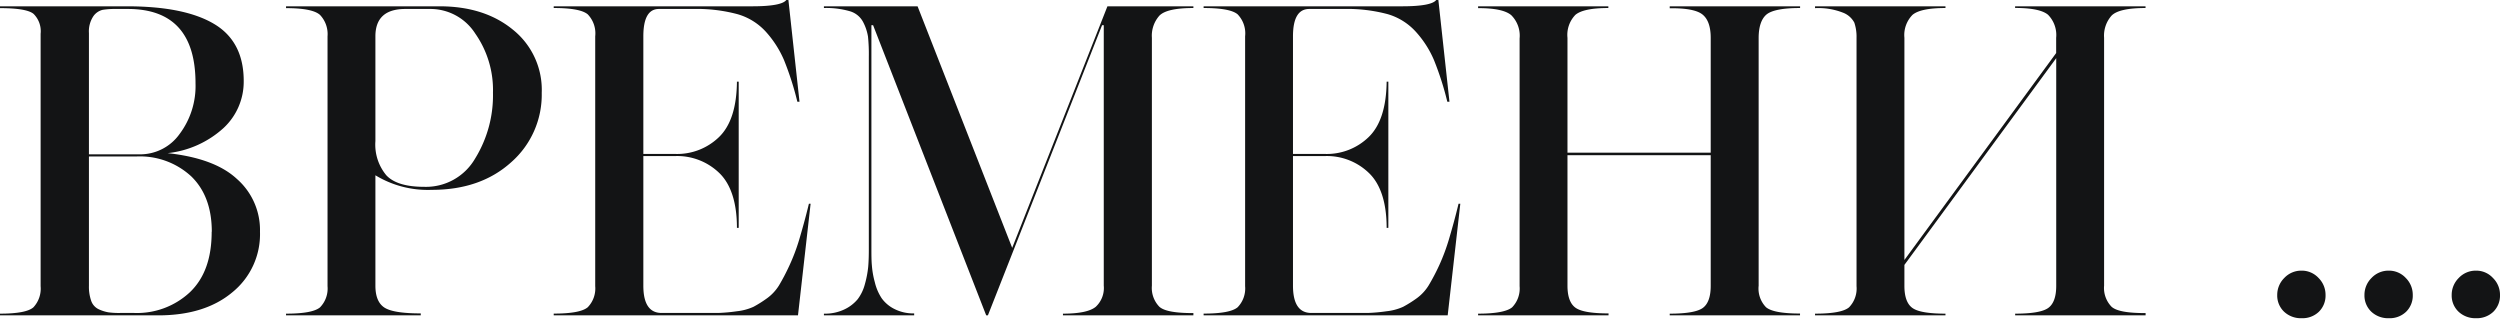
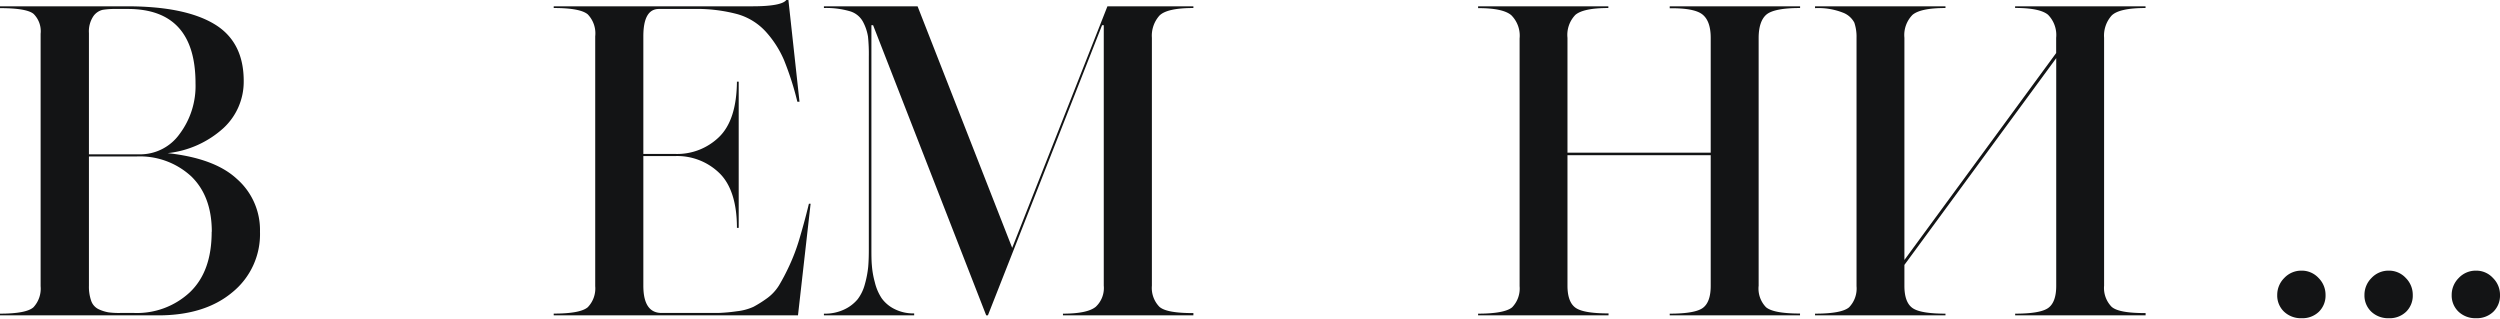
<svg xmlns="http://www.w3.org/2000/svg" viewBox="0 0 396.37 50.5">
  <defs>
    <style>.cls-1{fill:#131415;}</style>
  </defs>
  <g id="Слой_2" data-name="Слой 2">
    <g id="Слой_1-2" data-name="Слой 1">
      <path class="cls-1" d="M41.22,36.74a11.85,11.85,0,0,1-4.38,9.6Q32.47,50,25.08,50H0v-.27q4.14,0,5.29-1a4.33,4.33,0,0,0,1.15-3.35V5.36A3.86,3.86,0,0,0,5.32,2.2C4.58,1.59,2.8,1.29,0,1.29V1H20.13Q29.3,1,34,3.83T38.64,13a10,10,0,0,1-3.18,7.28,15.64,15.64,0,0,1-8.89,4q7.47.81,11,4.1A10.76,10.76,0,0,1,41.22,36.74ZM31,13.22Q31,1.43,20.27,1.42h-1.9a12.46,12.46,0,0,0-2.1.14,2.53,2.53,0,0,0-1.46,1,4.33,4.33,0,0,0-.71,2.68V24.47h8.07a7.67,7.67,0,0,0,6.3-3.22A12.67,12.67,0,0,0,31,13.22Zm2.58,23.52q0-5.62-3.26-8.78a12,12,0,0,0-8.74-3.15H14.1V45.29a6.77,6.77,0,0,0,.37,2.44,2.31,2.31,0,0,0,1.22,1.32,6.18,6.18,0,0,0,1.5.47,12.44,12.44,0,0,0,1.86.1h2.24a12.28,12.28,0,0,0,8.81-3.28C32.4,44.14,33.56,41,33.56,36.74Z" />
-       <path class="cls-1" d="M45.35,1H69.69q7.13,0,11.66,3.73a12.21,12.21,0,0,1,4.54,10,14.24,14.24,0,0,1-4.85,11Q76.19,30.1,68.47,30.1a16,16,0,0,1-8.95-2.31v17.5c0,1.67.46,2.82,1.39,3.45s2.86.95,5.8.95V50H45.35v-.27q4.2,0,5.39-1a4.27,4.27,0,0,0,1.19-3.35V5.76a4.41,4.41,0,0,0-1.19-3.39q-1.18-1.08-5.39-1.08ZM78.16,14.71a15.59,15.59,0,0,0-2.81-9.39,8.45,8.45,0,0,0-7.08-3.9h-4q-4.75,0-4.75,4.34V22.37a7.6,7.6,0,0,0,1.73,5.42c1.15,1.23,3.15,1.83,6,1.83a9,9,0,0,0,8.07-4.47A19.08,19.08,0,0,0,78.16,14.71Z" />
      <path class="cls-1" d="M87.79,1h31.46q4.66,0,5.42-1H125l1.76,16.13h-.34a47.28,47.28,0,0,0-2.13-6.64,16.26,16.26,0,0,0-2.85-4.44,9.66,9.66,0,0,0-4.54-2.81,25,25,0,0,0-7-.82h-5.43Q102,1.42,102,5.76V24.41h5.15A9.53,9.53,0,0,0,114,21.73c1.85-1.79,2.8-4.71,2.84-8.78h.28V36.13h-.28c0-4.06-1-7-2.84-8.74a9.59,9.59,0,0,0-6.85-2.65H102V45.29q0,4.34,2.91,4.33h5.22c1.58,0,2.82,0,3.7,0a26.92,26.92,0,0,0,3-.27,8.64,8.64,0,0,0,2.64-.71,19,19,0,0,0,2.1-1.32,7.21,7.21,0,0,0,1.94-2.07,33.57,33.57,0,0,0,1.62-3.09,30.53,30.53,0,0,0,1.6-4.23c.47-1.59,1-3.46,1.52-5.63h.27l-2,17.69H87.79v-.27q4.2,0,5.39-1a4.27,4.27,0,0,0,1.19-3.35V5.76a4.34,4.34,0,0,0-1.19-3.49q-1.19-1-5.39-1Z" />
      <path class="cls-1" d="M138.43,4h-.27V39.32c0,1,0,1.94.07,2.71a13.91,13.91,0,0,0,.47,2.71,7.93,7.93,0,0,0,1.09,2.55,5.48,5.48,0,0,0,2,1.69,6.6,6.6,0,0,0,3.15.71V50H130.63v-.27a7.13,7.13,0,0,0,3.26-.68,6.11,6.11,0,0,0,2.1-1.62A6.83,6.83,0,0,0,137.14,45a15.74,15.74,0,0,0,.51-2.68c.07-.79.1-1.71.1-2.75V9a27.13,27.13,0,0,0-.13-3.19,7.51,7.51,0,0,0-.75-2.27,3.45,3.45,0,0,0-2.13-1.76,13.39,13.39,0,0,0-4.11-.51V1h14.85l15,38.3L175.58,1h13.63v.27q-4.14,0-5.36,1.18A4.78,4.78,0,0,0,182.63,6V45.29a4.27,4.27,0,0,0,1.19,3.35c.79.7,2.58,1,5.39,1V50H168.53v-.27c2.58,0,4.3-.36,5.19-1.08A4.06,4.06,0,0,0,175,45.29V4h-.27l-18.1,46h-.27Z" />
-       <path class="cls-1" d="M190.83,1h31.46c3.12,0,4.92-.34,5.42-1h.34l1.76,16.13h-.34a47.28,47.28,0,0,0-2.13-6.64,16,16,0,0,0-2.85-4.44A9.66,9.66,0,0,0,220,2.24,25,25,0,0,0,213,1.42h-5.42Q205,1.42,205,5.76V24.41h5.15A9.52,9.52,0,0,0,217,21.73c1.85-1.79,2.8-4.71,2.85-8.78h.27V36.13h-.27c0-4.06-1-7-2.85-8.74a9.58,9.58,0,0,0-6.85-2.65H205V45.29q0,4.34,2.92,4.33h5.22q2.37,0,3.69,0a26.92,26.92,0,0,0,3-.27,8.56,8.56,0,0,0,2.64-.71,19,19,0,0,0,2.11-1.32,7.18,7.18,0,0,0,1.93-2.07,33.36,33.36,0,0,0,1.63-3.09,31.89,31.89,0,0,0,1.59-4.23c.47-1.59,1-3.46,1.52-5.63h.28l-2,17.69H190.83v-.27q4.2,0,5.39-1a4.27,4.27,0,0,0,1.19-3.35V5.76a4.34,4.34,0,0,0-1.19-3.49q-1.18-1-5.39-1Z" />
      <path class="cls-1" d="M264.73,1H285.4v.27q-4,0-5.29,1c-.86.7-1.28,2-1.28,3.76V45.29A4.25,4.25,0,0,0,280,48.71q1.19,1,5.39,1V50H264.73v-.27q4,0,5.25-.91c.83-.61,1.25-1.78,1.25-3.49V24.61H248.52V45.29c0,1.71.42,2.88,1.26,3.49s2.58.91,5.25.91V50H234.35v-.27c2.81,0,4.6-.35,5.39-1a4.27,4.27,0,0,0,1.19-3.35V6.1a4.58,4.58,0,0,0-1.32-3.69q-1.32-1.13-5.26-1.12V1H255v.27q-3.93,0-5.22,1.08A4.57,4.57,0,0,0,248.52,6V24.2h22.71V6q0-2.64-1.29-3.69t-5.21-1Z" />
      <path class="cls-1" d="M301.94,42v3.33c0,1.71.42,2.88,1.26,3.49s2.58.91,5.25.91V50H287.77v-.27q4.2,0,5.39-1a4.27,4.27,0,0,0,1.19-3.35V6A7,7,0,0,0,294,3.59,3.4,3.4,0,0,0,292.18,2a10.67,10.67,0,0,0-4.41-.71V1h20.68v.27q-3.93,0-5.22,1.08A4.57,4.57,0,0,0,301.94,6V41.22L326,8.41V6a4.57,4.57,0,0,0-1.29-3.66q-1.29-1.08-5.22-1.08V1h20.68v.27q-4.14,0-5.36,1.18A4.78,4.78,0,0,0,333.6,6V45.29a4.27,4.27,0,0,0,1.19,3.35c.79.7,2.58,1,5.39,1V50H319.5v-.27q4,0,5.25-.91c.84-.61,1.26-1.78,1.26-3.49V9.22Z" />
      <path class="cls-1" d="M361.05,46.78a3.77,3.77,0,0,1,1.12-2.71,3.69,3.69,0,0,1,2.75-1.16,3.61,3.61,0,0,1,2.68,1.16,3.76,3.76,0,0,1,1.11,2.71,3.56,3.56,0,0,1-1.08,2.67,3.74,3.74,0,0,1-2.71,1,3.87,3.87,0,0,1-2.75-1A3.52,3.52,0,0,1,361.05,46.78Z" />
      <path class="cls-1" d="M374.88,46.78A3.77,3.77,0,0,1,376,44.07a3.69,3.69,0,0,1,2.75-1.16,3.61,3.61,0,0,1,2.68,1.16,3.76,3.76,0,0,1,1.11,2.71,3.56,3.56,0,0,1-1.08,2.67,3.74,3.74,0,0,1-2.71,1,3.87,3.87,0,0,1-2.75-1A3.52,3.52,0,0,1,374.88,46.78Z" />
-       <path class="cls-1" d="M388.71,46.78a3.77,3.77,0,0,1,1.12-2.71,3.69,3.69,0,0,1,2.75-1.16,3.58,3.58,0,0,1,2.67,1.16,3.73,3.73,0,0,1,1.12,2.71,3.56,3.56,0,0,1-1.08,2.67,3.76,3.76,0,0,1-2.71,1,3.87,3.87,0,0,1-2.75-1A3.52,3.52,0,0,1,388.71,46.78Z" />
+       <path class="cls-1" d="M388.71,46.78a3.77,3.77,0,0,1,1.12-2.71,3.69,3.69,0,0,1,2.75-1.16,3.58,3.58,0,0,1,2.67,1.16,3.73,3.73,0,0,1,1.12,2.71,3.56,3.56,0,0,1-1.08,2.67,3.76,3.76,0,0,1-2.71,1,3.87,3.87,0,0,1-2.75-1A3.52,3.52,0,0,1,388.71,46.78" />
    </g>
  </g>
</svg>